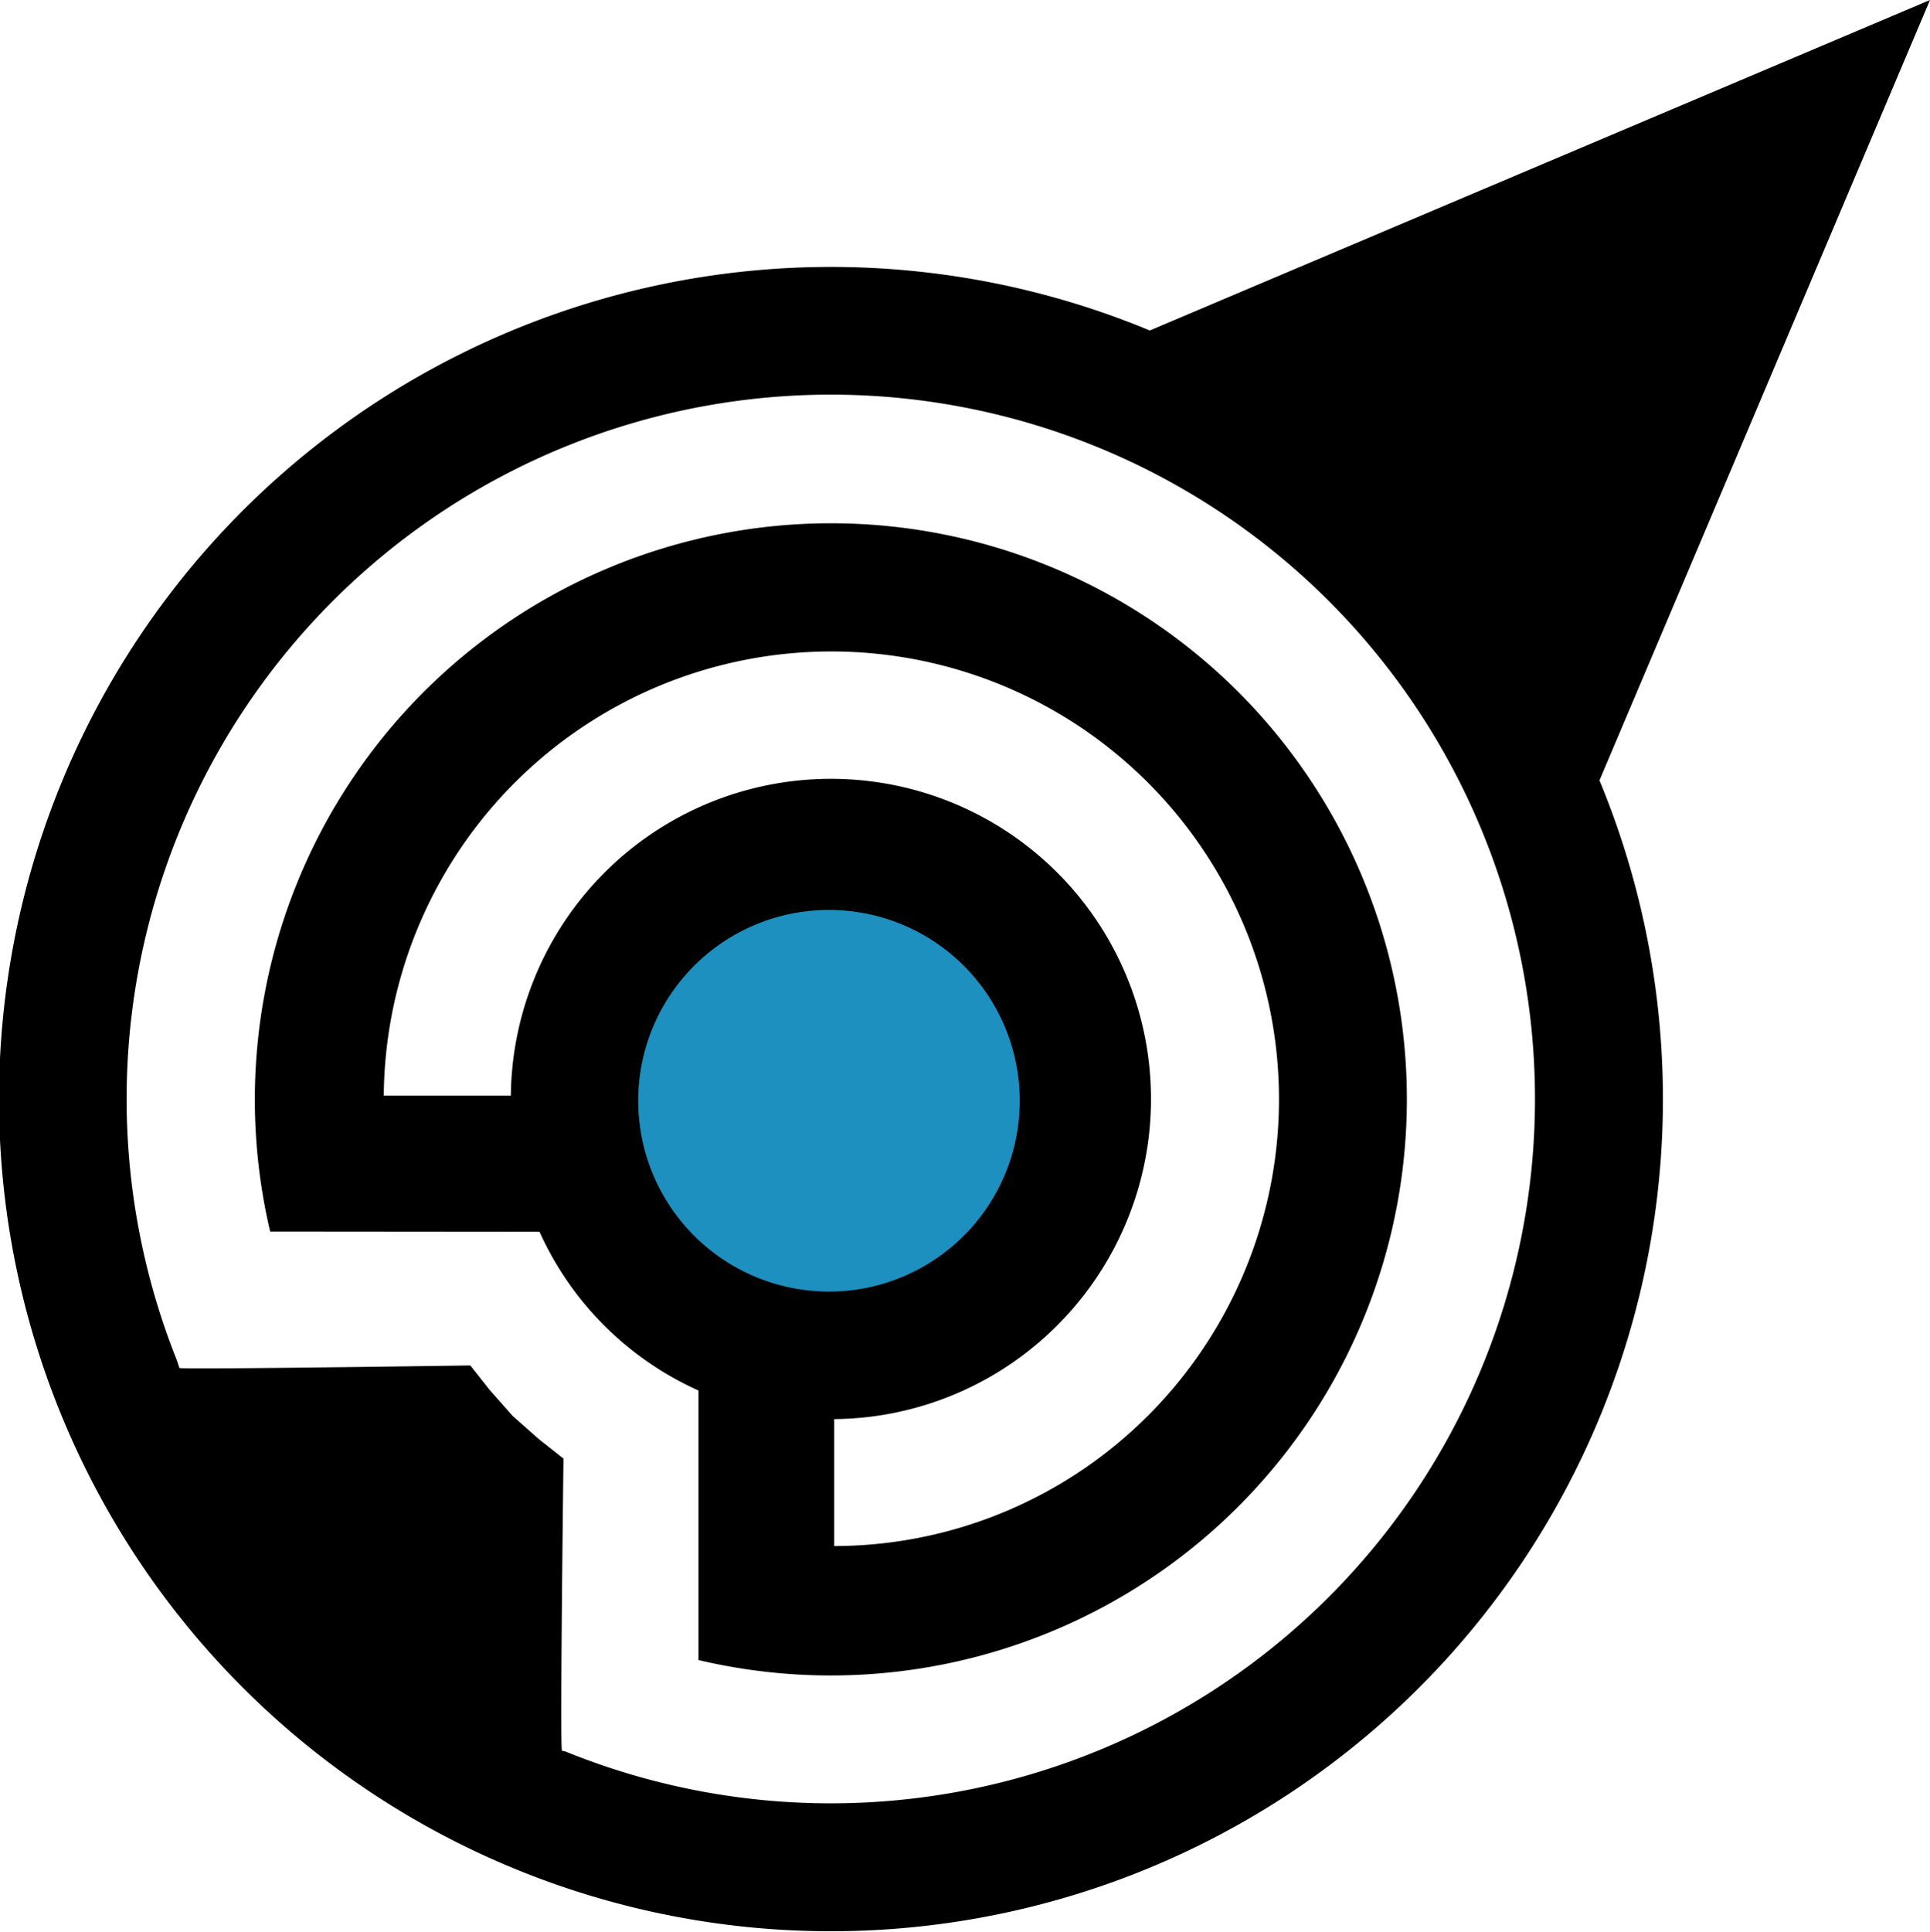
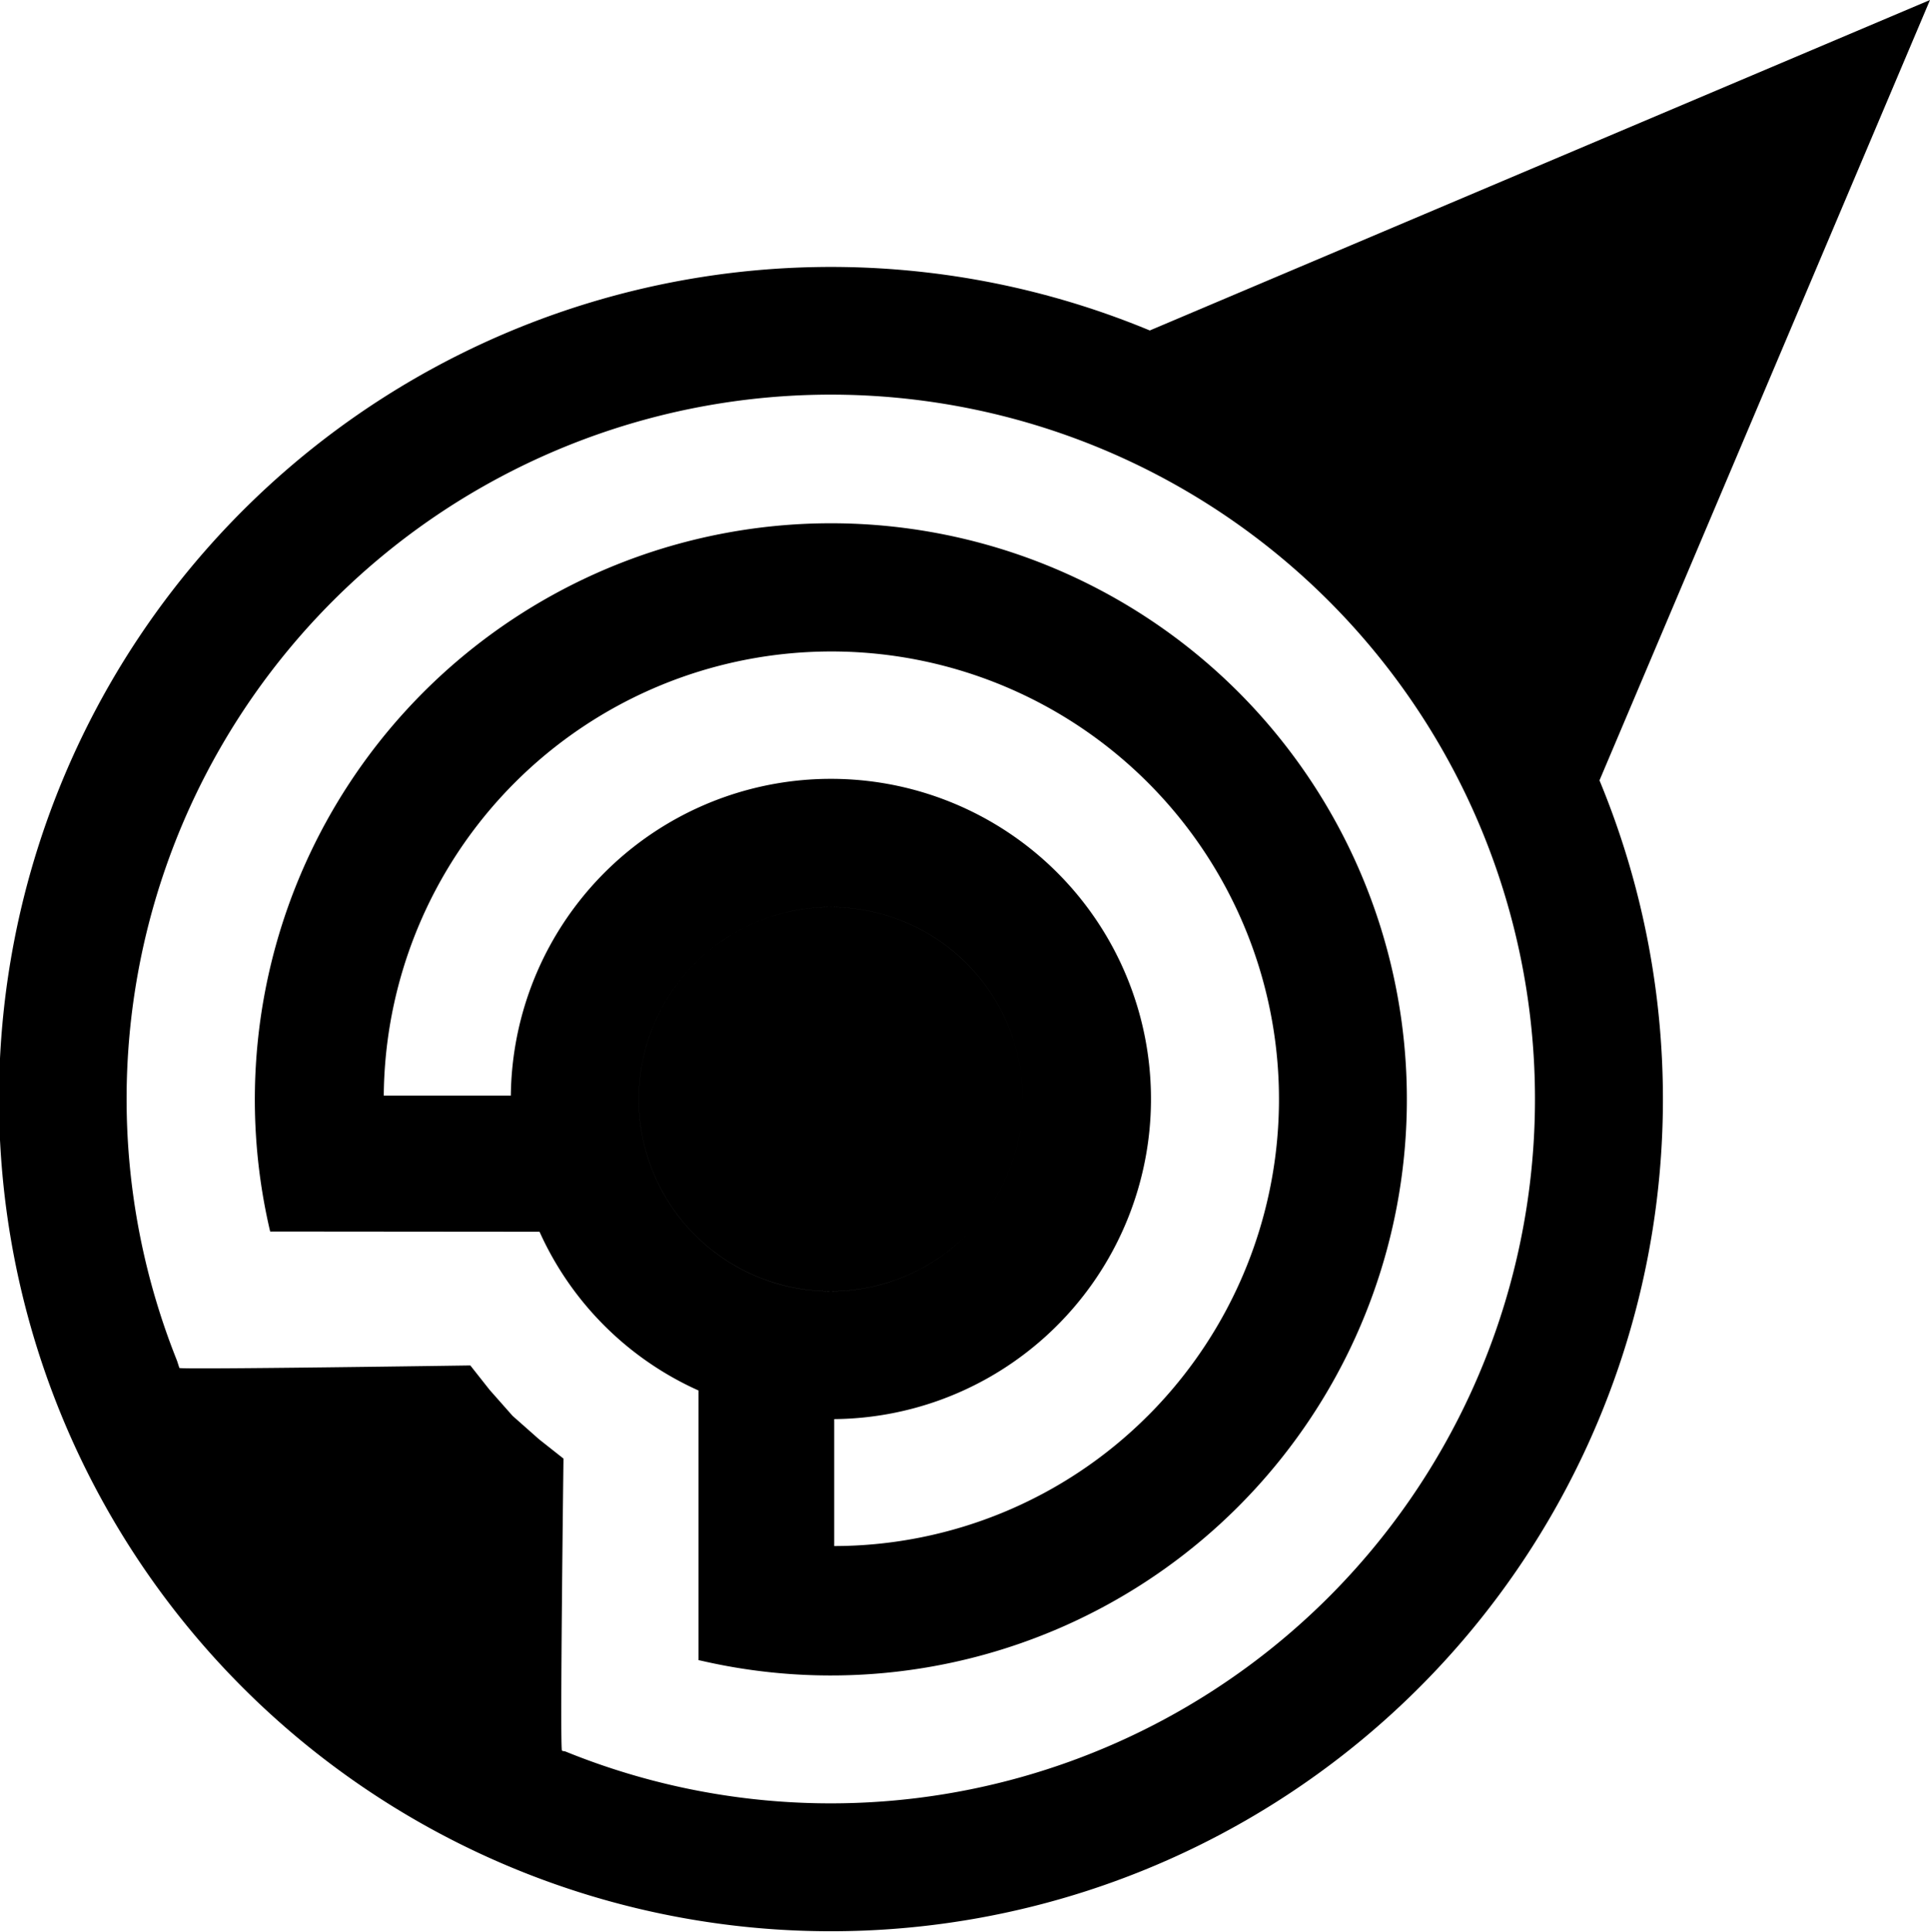
<svg xmlns="http://www.w3.org/2000/svg" id="mark" width="49.969" height="50" viewBox="0 0 49.969 50">
  <defs>
    <style>
      .cls-1, .cls-2 {
        fill-rule: evenodd;
      }

      .cls-2 {
        fill: #1e90bf;
      }
    </style>
  </defs>
  <path id="shape" class="cls-1" d="M410,45l-20.2,8.554h0A21.54,21.54,0,1,0,401.443,65.2ZM394.431,86.341a18.238,18.238,0,0,1-19.75,4c-0.057-.023-0.044,0-0.1-0.027s0.039-7.559.039-7.559l-0.633-.5-0.685-.606-0.594-.672-0.5-.633s-7.514.111-7.532,0.065-0.052-.163-0.067-0.2A18.232,18.232,0,1,1,394.431,86.341Zm-2.344-23.434A14.917,14.917,0,0,0,367,76.768c0.008,0.036.026,0.109,0.026,0.109L374,76.883a8.183,8.183,0,0,0,4.115,4.109l0,6.98,0.064,0.013A14.915,14.915,0,0,0,392.087,62.907Zm-14.063,14.06a4.971,4.971,0,1,1,7.031,0A4.97,4.97,0,0,1,378.024,76.967Zm11.719,4.686a11.5,11.5,0,0,1-8.114,3.366V81.733a8.257,8.257,0,0,0,5.15-1.862,8.1,8.1,0,0,0,.621-0.561,8.287,8.287,0,1,0-14.143-5.951h-3.29A11.589,11.589,0,1,1,389.743,81.654Zm-4.688-4.686a4.971,4.971,0,1,1,0-7.03A4.972,4.972,0,0,1,385.055,76.967Zm-10.51,3.478" transform="translate(-360.031 -45)" />
-   <path id="shape-2" data-name="shape" class="cls-2" d="M384.986,76.985a4.939,4.939,0,1,1,0-6.985A4.94,4.94,0,0,1,384.986,76.985Z" transform="translate(-360.031 -45)" />
</svg>